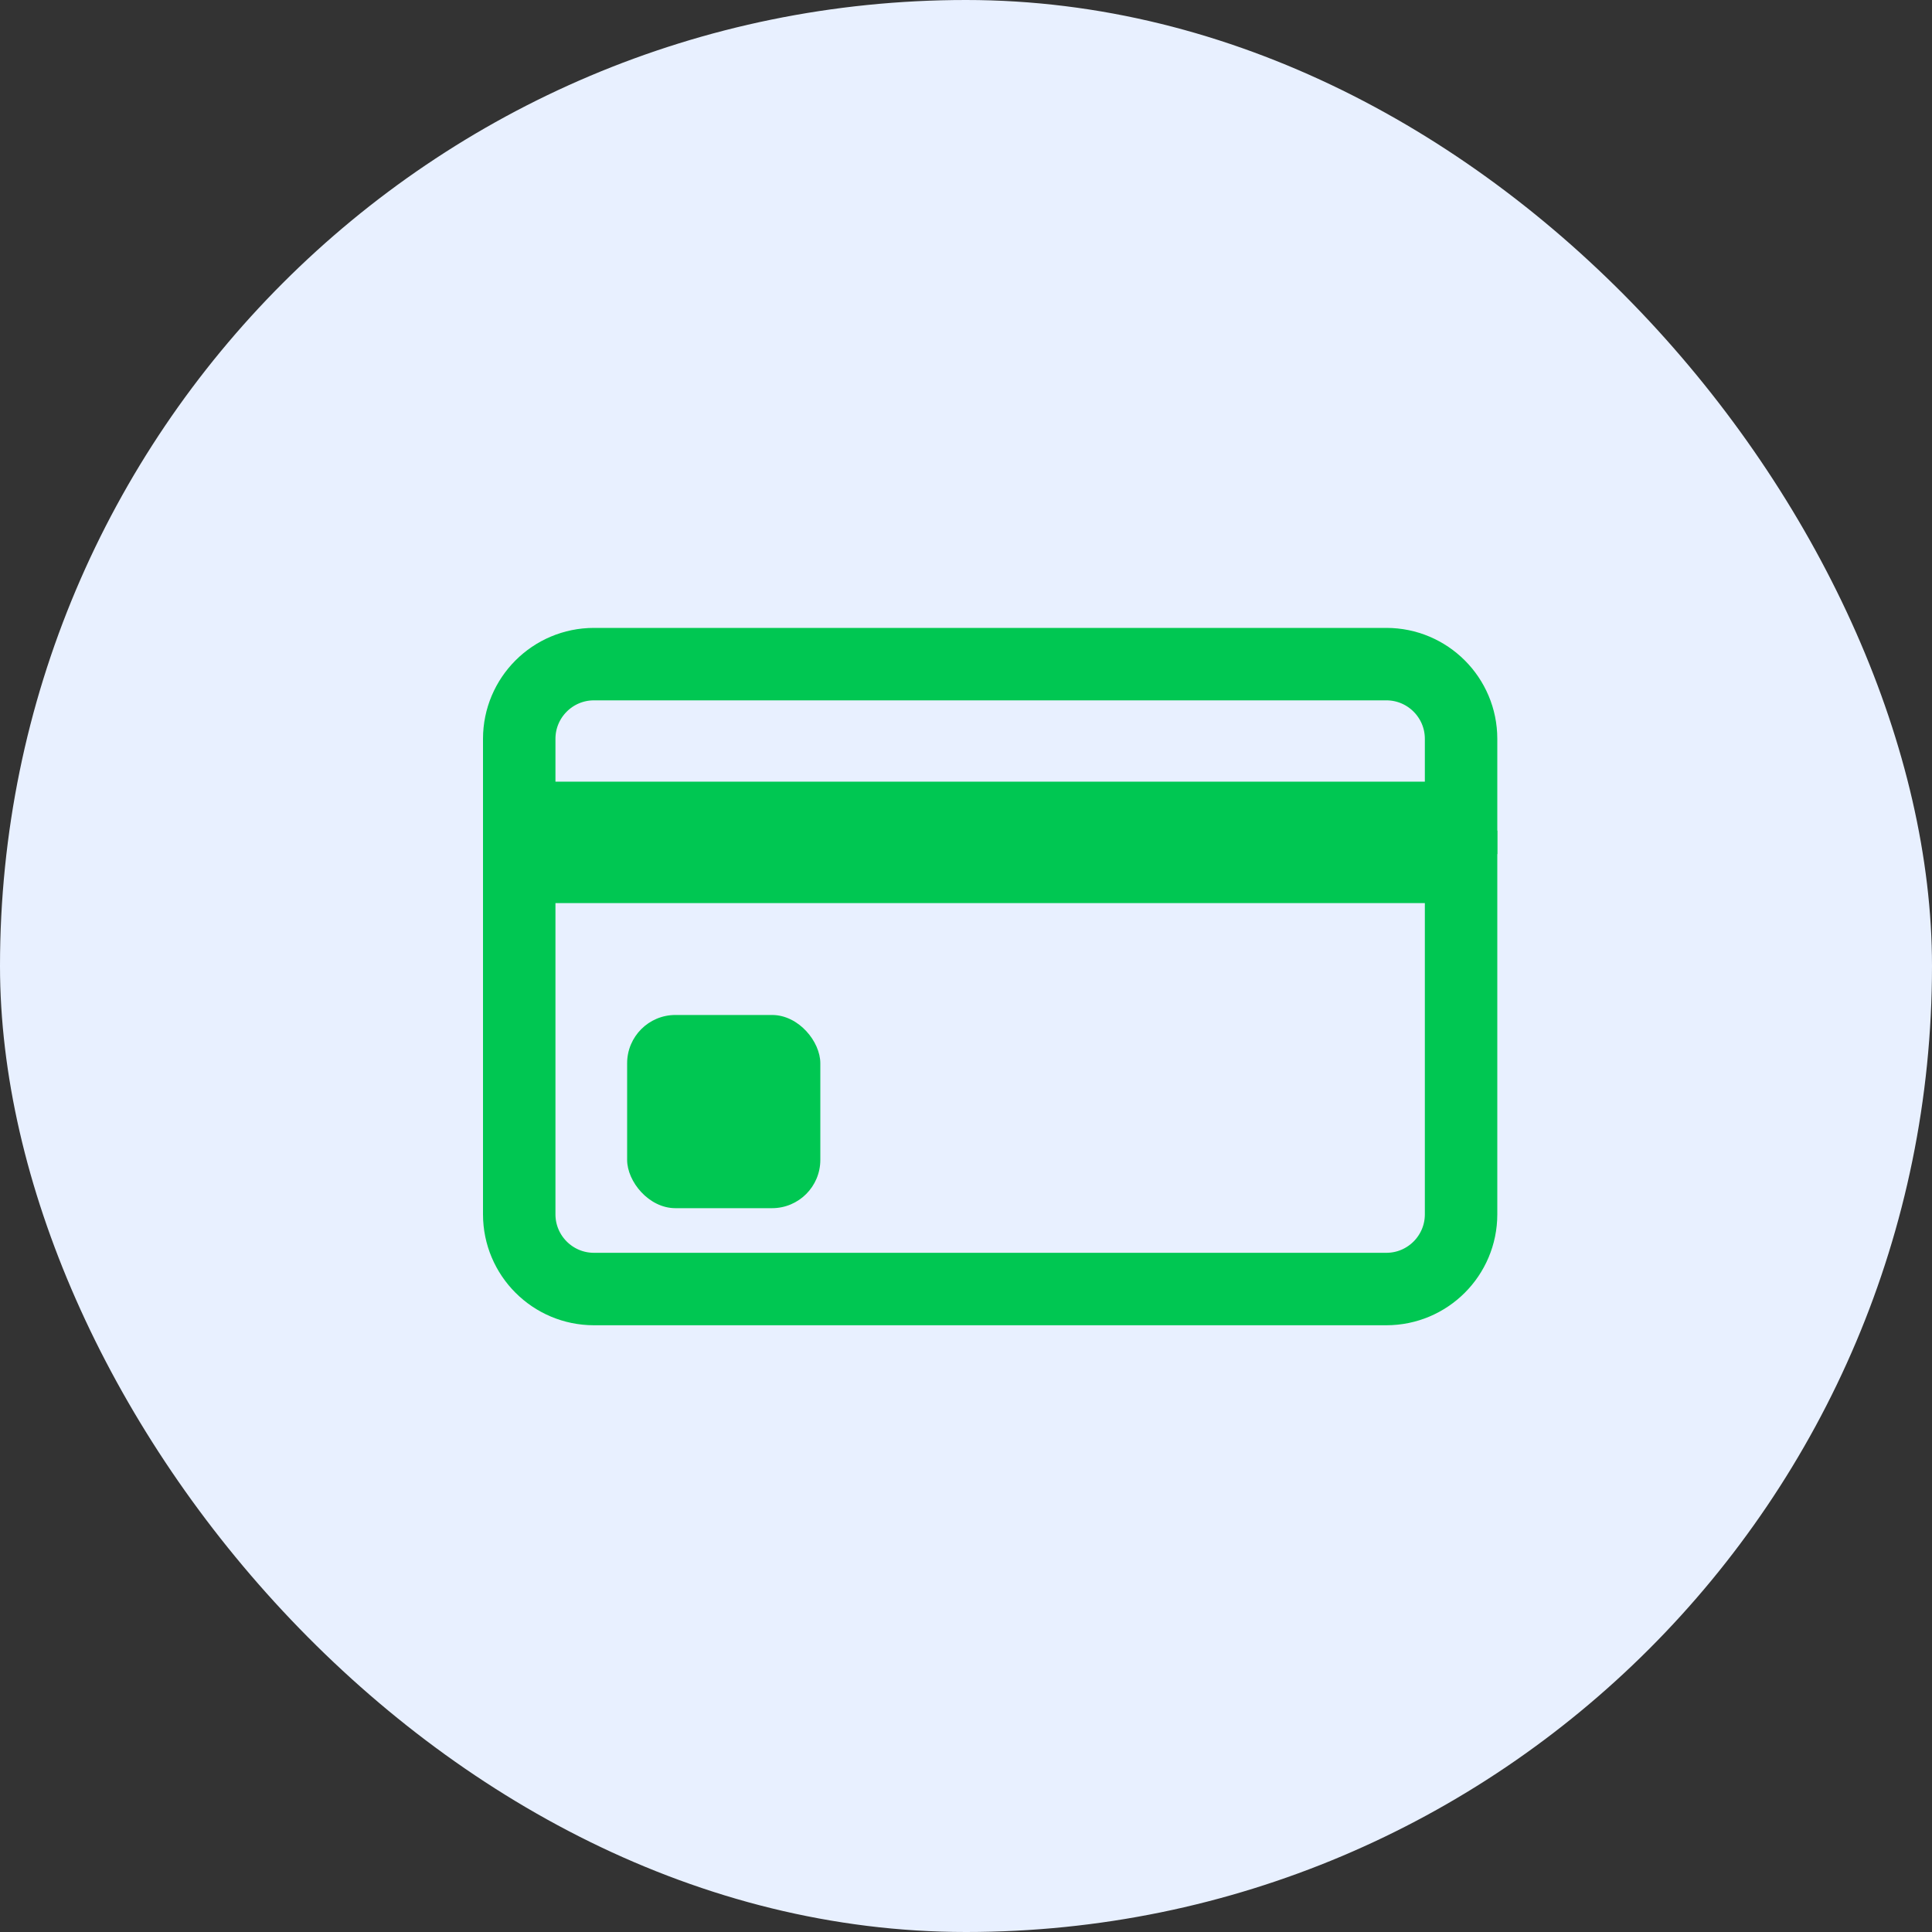
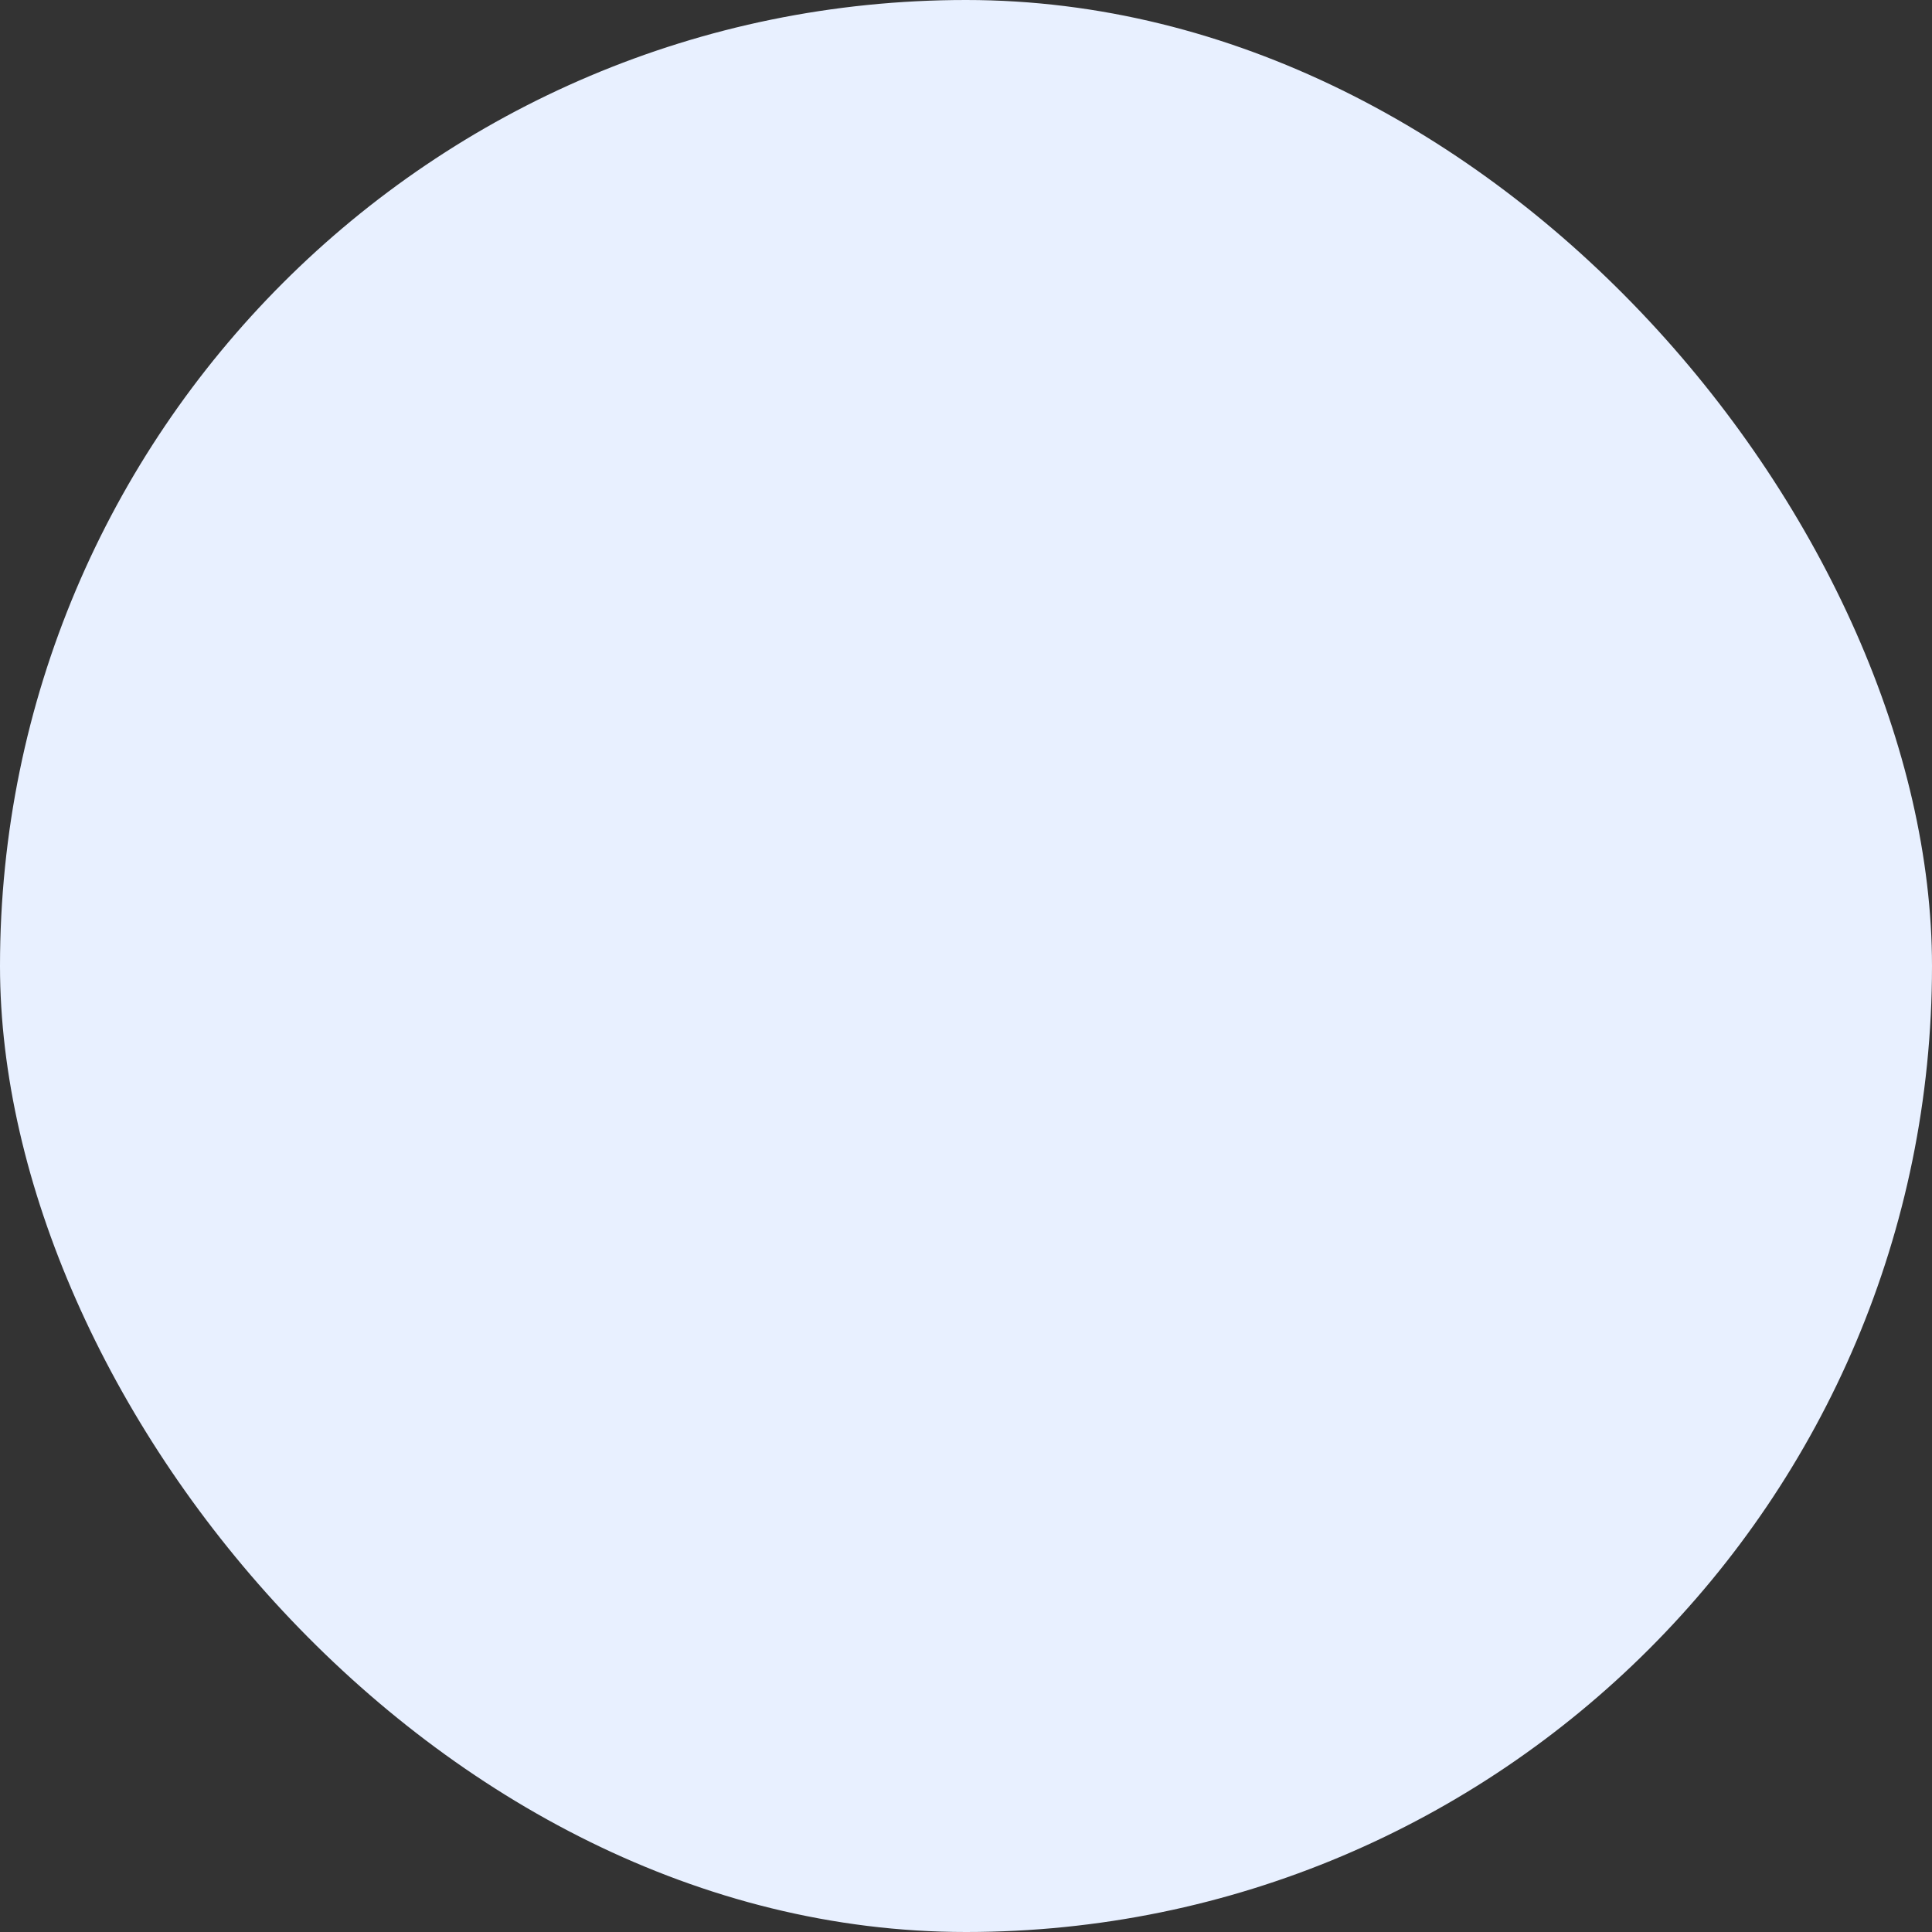
<svg xmlns="http://www.w3.org/2000/svg" width="40" height="40" viewBox="0 0 40 40" fill="none">
  <rect x="0" y="0" width="40" height="40" fill="#333333" stroke="none" />
  <rect width="40" height="40" rx="20" fill="#E8F0FF" />
-   <rect x="12.984" y="21.014" width="4" height="4" rx="1" fill="#00C752" />
-   <path d="M30.25 15.297L30.25 16.933H10.75V15.297C10.75 14.443 11.443 13.75 12.297 13.75H28.703C29.557 13.75 30.25 14.443 30.25 15.297Z" stroke="#00C752" stroke-width="1.5" />
-   <path d="M10.75 25.141V17.948H30.25V25.141C30.25 25.995 29.557 26.688 28.703 26.688H12.297C11.443 26.688 10.75 25.995 10.75 25.141Z" stroke="#00C752" stroke-width="1.5" />
</svg>